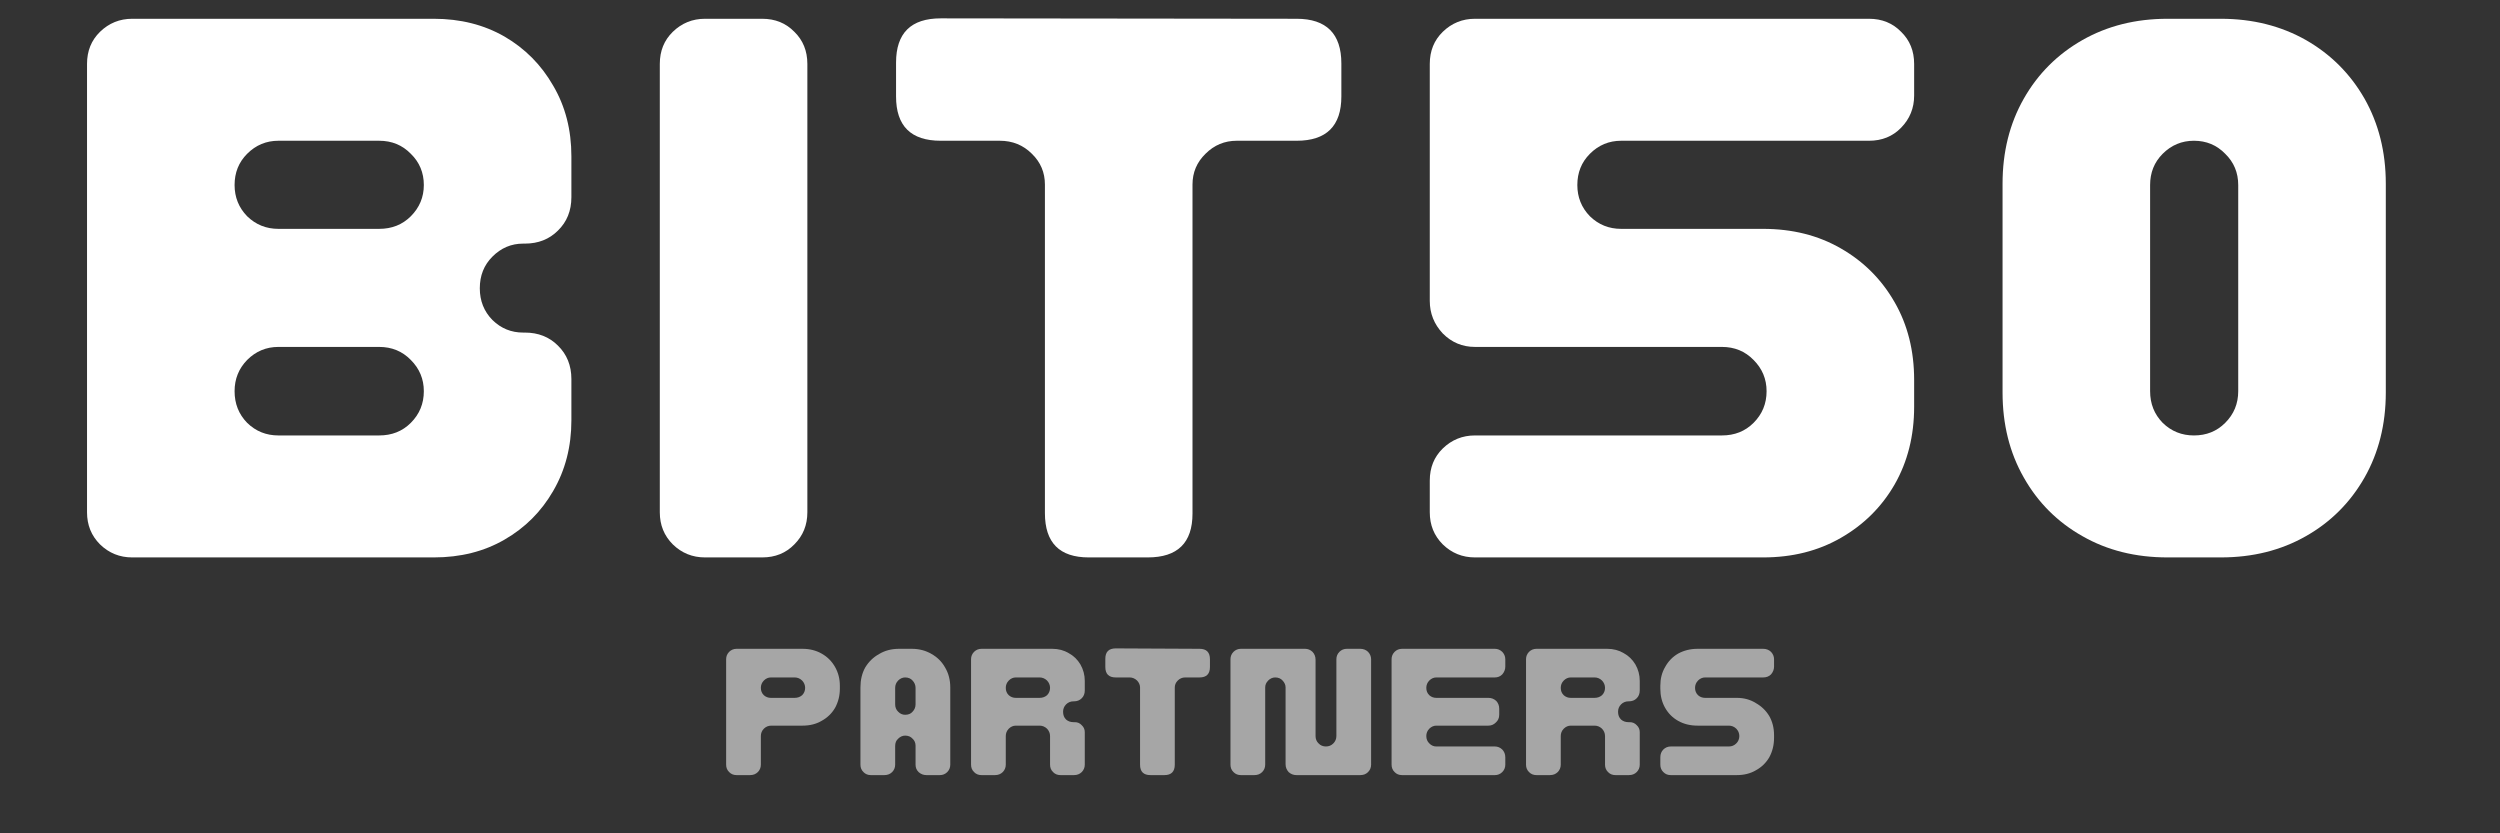
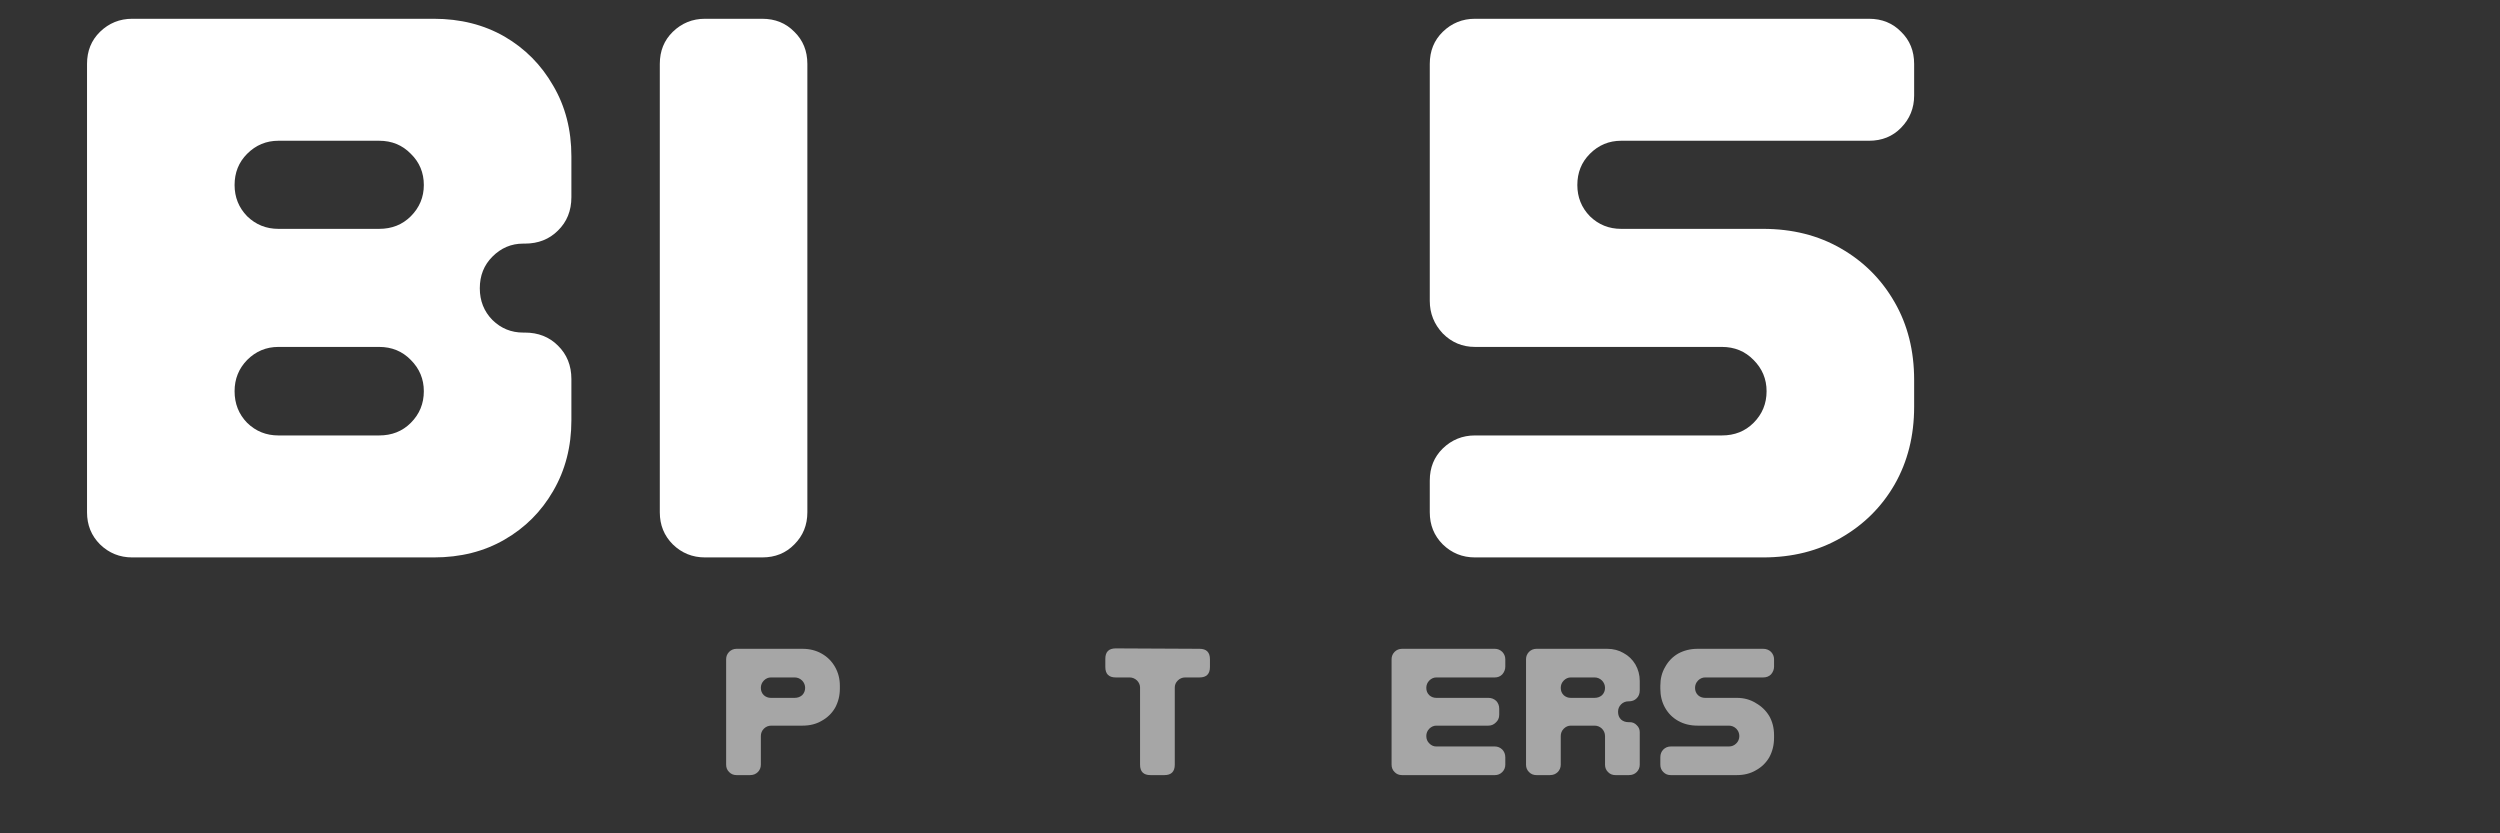
<svg xmlns="http://www.w3.org/2000/svg" width="120" zoomAndPan="magnify" viewBox="0 0 90 30" height="40" preserveAspectRatio="xMidYMid meet" version="1.0">
  <rect x="0" y="0" width="90" height="30" fill="#333333" stroke="none" />
  <defs>
    <g />
  </defs>
  <g fill="#ffffff" fill-opacity="1">
    <g transform="translate(1.539, 20.067)">
      <g>
        <path d="M 3.219 0 C 2.77 0 2.383 -0.156 2.062 -0.469 C 1.75 -0.781 1.594 -1.164 1.594 -1.625 L 1.594 -17.766 C 1.594 -18.234 1.75 -18.617 2.062 -18.922 C 2.383 -19.234 2.77 -19.391 3.219 -19.391 L 14.078 -19.391 C 15.035 -19.391 15.883 -19.176 16.625 -18.75 C 17.363 -18.32 17.945 -17.734 18.375 -16.984 C 18.812 -16.242 19.031 -15.395 19.031 -14.438 L 19.031 -12.969 C 19.031 -12.477 18.867 -12.078 18.547 -11.766 C 18.234 -11.453 17.836 -11.297 17.359 -11.297 L 17.297 -11.297 C 16.867 -11.297 16.5 -11.141 16.188 -10.828 C 15.883 -10.523 15.734 -10.145 15.734 -9.688 C 15.734 -9.238 15.883 -8.859 16.188 -8.547 C 16.5 -8.242 16.867 -8.094 17.297 -8.094 L 17.359 -8.094 C 17.836 -8.094 18.234 -7.938 18.547 -7.625 C 18.867 -7.312 19.031 -6.91 19.031 -6.422 L 19.031 -4.938 C 19.031 -3.988 18.812 -3.141 18.375 -2.391 C 17.945 -1.648 17.363 -1.066 16.625 -0.641 C 15.883 -0.211 15.035 0 14.078 0 Z M 8.484 -11.828 L 12.109 -11.828 C 12.566 -11.828 12.945 -11.977 13.25 -12.281 C 13.562 -12.594 13.719 -12.969 13.719 -13.406 C 13.719 -13.852 13.562 -14.227 13.25 -14.531 C 12.945 -14.844 12.566 -15 12.109 -15 L 8.484 -15 C 8.047 -15 7.672 -14.844 7.359 -14.531 C 7.055 -14.227 6.906 -13.852 6.906 -13.406 C 6.906 -12.969 7.055 -12.594 7.359 -12.281 C 7.672 -11.977 8.047 -11.828 8.484 -11.828 Z M 8.484 -4.391 L 12.109 -4.391 C 12.566 -4.391 12.945 -4.539 13.25 -4.844 C 13.562 -5.156 13.719 -5.535 13.719 -5.984 C 13.719 -6.422 13.562 -6.797 13.25 -7.109 C 12.945 -7.422 12.566 -7.578 12.109 -7.578 L 8.484 -7.578 C 8.047 -7.578 7.672 -7.422 7.359 -7.109 C 7.055 -6.797 6.906 -6.422 6.906 -5.984 C 6.906 -5.535 7.055 -5.156 7.359 -4.844 C 7.672 -4.539 8.047 -4.391 8.484 -4.391 Z M 8.484 -4.391 " />
      </g>
    </g>
  </g>
  <g fill="#ffffff" fill-opacity="1">
    <g transform="translate(22.159, 20.067)">
      <g>
        <path d="M 3.219 0 C 2.77 0 2.383 -0.156 2.062 -0.469 C 1.75 -0.781 1.594 -1.164 1.594 -1.625 L 1.594 -17.766 C 1.594 -18.234 1.75 -18.617 2.062 -18.922 C 2.383 -19.234 2.77 -19.391 3.219 -19.391 L 5.281 -19.391 C 5.75 -19.391 6.133 -19.234 6.438 -18.922 C 6.75 -18.617 6.906 -18.234 6.906 -17.766 L 6.906 -1.625 C 6.906 -1.164 6.75 -0.781 6.438 -0.469 C 6.133 -0.156 5.75 0 5.281 0 Z M 3.219 0 " />
      </g>
    </g>
  </g>
  <g fill="#ffffff" fill-opacity="1">
    <g transform="translate(30.664, 20.067)">
      <g>
-         <path d="M 8.531 0 C 7.477 0 6.953 -0.531 6.953 -1.594 L 6.953 -13.422 C 6.953 -13.859 6.797 -14.227 6.484 -14.531 C 6.172 -14.844 5.785 -15 5.328 -15 L 3.203 -15 C 2.129 -15 1.594 -15.531 1.594 -16.594 L 1.594 -17.812 C 1.594 -18.875 2.129 -19.406 3.203 -19.406 L 16.016 -19.391 C 17.086 -19.391 17.625 -18.852 17.625 -17.781 L 17.625 -16.594 C 17.625 -15.531 17.086 -15 16.016 -15 L 13.859 -15 C 13.422 -15 13.047 -14.844 12.734 -14.531 C 12.422 -14.227 12.266 -13.859 12.266 -13.422 L 12.266 -1.578 C 12.266 -0.523 11.727 0 10.656 0 Z M 8.531 0 " />
-       </g>
+         </g>
    </g>
  </g>
  <g fill="#ffffff" fill-opacity="1">
    <g transform="translate(49.878, 20.067)">
      <g>
        <path d="M 3.219 0 C 2.77 0 2.383 -0.156 2.062 -0.469 C 1.75 -0.781 1.594 -1.164 1.594 -1.625 L 1.594 -2.766 C 1.594 -3.234 1.75 -3.617 2.062 -3.922 C 2.383 -4.234 2.77 -4.391 3.219 -4.391 L 12.109 -4.391 C 12.566 -4.391 12.945 -4.539 13.25 -4.844 C 13.562 -5.156 13.719 -5.535 13.719 -5.984 C 13.719 -6.422 13.562 -6.797 13.25 -7.109 C 12.945 -7.422 12.566 -7.578 12.109 -7.578 L 3.219 -7.578 C 2.77 -7.578 2.383 -7.738 2.062 -8.062 C 1.75 -8.395 1.594 -8.785 1.594 -9.234 L 1.594 -17.766 C 1.594 -18.234 1.75 -18.617 2.062 -18.922 C 2.383 -19.234 2.77 -19.391 3.219 -19.391 L 17.406 -19.391 C 17.875 -19.391 18.258 -19.234 18.562 -18.922 C 18.875 -18.617 19.031 -18.234 19.031 -17.766 L 19.031 -16.625 C 19.031 -16.176 18.875 -15.789 18.562 -15.469 C 18.258 -15.156 17.875 -15 17.406 -15 L 8.484 -15 C 8.047 -15 7.672 -14.844 7.359 -14.531 C 7.055 -14.227 6.906 -13.852 6.906 -13.406 C 6.906 -12.969 7.055 -12.594 7.359 -12.281 C 7.672 -11.977 8.047 -11.828 8.484 -11.828 L 13.594 -11.828 C 14.645 -11.828 15.578 -11.594 16.391 -11.125 C 17.211 -10.656 17.859 -10.008 18.328 -9.188 C 18.797 -8.375 19.031 -7.441 19.031 -6.391 L 19.031 -5.422 C 19.031 -4.379 18.797 -3.445 18.328 -2.625 C 17.859 -1.812 17.211 -1.172 16.391 -0.703 C 15.578 -0.234 14.645 0 13.594 0 Z M 3.219 0 " />
      </g>
    </g>
  </g>
  <g fill="#ffffff" fill-opacity="1">
    <g transform="translate(70.498, 20.067)">
      <g>
-         <path d="M 7.531 0 C 6.383 0 5.363 -0.254 4.469 -0.766 C 3.57 -1.273 2.867 -1.977 2.359 -2.875 C 1.848 -3.77 1.594 -4.789 1.594 -5.938 L 1.594 -13.453 C 1.594 -14.598 1.848 -15.617 2.359 -16.516 C 2.867 -17.41 3.57 -18.113 4.469 -18.625 C 5.363 -19.133 6.383 -19.391 7.531 -19.391 L 9.453 -19.391 C 10.598 -19.391 11.617 -19.133 12.516 -18.625 C 13.41 -18.113 14.113 -17.41 14.625 -16.516 C 15.133 -15.617 15.391 -14.598 15.391 -13.453 L 15.391 -5.938 C 15.391 -4.789 15.133 -3.77 14.625 -2.875 C 14.113 -1.977 13.41 -1.273 12.516 -0.766 C 11.617 -0.254 10.598 0 9.453 0 Z M 8.484 -4.391 C 8.93 -4.391 9.305 -4.539 9.609 -4.844 C 9.922 -5.156 10.078 -5.535 10.078 -5.984 L 10.078 -13.406 C 10.078 -13.852 9.922 -14.227 9.609 -14.531 C 9.305 -14.844 8.93 -15 8.484 -15 C 8.047 -15 7.672 -14.844 7.359 -14.531 C 7.055 -14.227 6.906 -13.852 6.906 -13.406 L 6.906 -5.984 C 6.906 -5.535 7.055 -5.156 7.359 -4.844 C 7.672 -4.539 8.047 -4.391 8.484 -4.391 Z M 8.484 -4.391 " />
-       </g>
+         </g>
    </g>
  </g>
  <g fill="#a6a6a6" fill-opacity="1">
    <g transform="translate(25.766, 27.904)">
      <g>
        <path d="M 0.75 0 C 0.645 0 0.555 -0.035 0.484 -0.109 C 0.41 -0.18 0.375 -0.27 0.375 -0.375 L 0.375 -4.172 C 0.375 -4.273 0.41 -4.363 0.484 -4.438 C 0.555 -4.508 0.645 -4.547 0.75 -4.547 L 3.125 -4.547 C 3.383 -4.547 3.613 -4.488 3.812 -4.375 C 4.02 -4.258 4.18 -4.098 4.297 -3.891 C 4.41 -3.691 4.469 -3.469 4.469 -3.219 L 4.469 -3.109 C 4.469 -2.859 4.41 -2.629 4.297 -2.422 C 4.18 -2.223 4.02 -2.066 3.812 -1.953 C 3.613 -1.836 3.383 -1.781 3.125 -1.781 L 2 -1.781 C 1.895 -1.781 1.805 -1.742 1.734 -1.672 C 1.66 -1.598 1.625 -1.508 1.625 -1.406 L 1.625 -0.375 C 1.625 -0.27 1.586 -0.18 1.516 -0.109 C 1.441 -0.035 1.348 0 1.234 0 Z M 1.984 -2.781 L 2.844 -2.781 C 2.945 -2.781 3.035 -2.812 3.109 -2.875 C 3.18 -2.945 3.219 -3.035 3.219 -3.141 C 3.219 -3.242 3.18 -3.332 3.109 -3.406 C 3.035 -3.477 2.945 -3.516 2.844 -3.516 L 1.984 -3.516 C 1.891 -3.516 1.805 -3.477 1.734 -3.406 C 1.66 -3.332 1.625 -3.242 1.625 -3.141 C 1.625 -3.035 1.66 -2.945 1.734 -2.875 C 1.805 -2.812 1.891 -2.781 1.984 -2.781 Z M 1.984 -2.781 " />
      </g>
    </g>
  </g>
  <g fill="#a6a6a6" fill-opacity="1">
    <g transform="translate(30.601, 27.904)">
      <g>
-         <path d="M 0.75 0 C 0.645 0 0.555 -0.035 0.484 -0.109 C 0.41 -0.18 0.375 -0.27 0.375 -0.375 L 0.375 -3.156 C 0.375 -3.426 0.43 -3.664 0.547 -3.875 C 0.672 -4.082 0.836 -4.242 1.047 -4.359 C 1.254 -4.484 1.492 -4.547 1.766 -4.547 L 2.219 -4.547 C 2.488 -4.547 2.727 -4.484 2.938 -4.359 C 3.145 -4.242 3.305 -4.082 3.422 -3.875 C 3.547 -3.664 3.609 -3.426 3.609 -3.156 L 3.609 -0.375 C 3.609 -0.27 3.57 -0.18 3.5 -0.109 C 3.426 -0.035 3.336 0 3.234 0 L 2.75 0 C 2.645 0 2.551 -0.035 2.469 -0.109 C 2.395 -0.18 2.359 -0.27 2.359 -0.375 L 2.359 -1.062 C 2.359 -1.164 2.32 -1.25 2.25 -1.312 C 2.188 -1.383 2.098 -1.422 1.984 -1.422 C 1.891 -1.422 1.805 -1.383 1.734 -1.312 C 1.66 -1.25 1.625 -1.16 1.625 -1.047 L 1.625 -0.375 C 1.625 -0.27 1.586 -0.18 1.516 -0.109 C 1.441 -0.035 1.348 0 1.234 0 Z M 1.984 -2.172 C 2.098 -2.172 2.188 -2.207 2.25 -2.281 C 2.32 -2.352 2.359 -2.441 2.359 -2.547 L 2.359 -3.141 C 2.359 -3.242 2.32 -3.332 2.25 -3.406 C 2.188 -3.477 2.098 -3.516 1.984 -3.516 C 1.891 -3.516 1.805 -3.477 1.734 -3.406 C 1.66 -3.332 1.625 -3.242 1.625 -3.141 L 1.625 -2.547 C 1.625 -2.441 1.66 -2.352 1.734 -2.281 C 1.805 -2.207 1.891 -2.172 1.984 -2.172 Z M 1.984 -2.172 " />
-       </g>
+         </g>
    </g>
  </g>
  <g fill="#a6a6a6" fill-opacity="1">
    <g transform="translate(34.583, 27.904)">
      <g>
-         <path d="M 0.75 0 C 0.645 0 0.555 -0.035 0.484 -0.109 C 0.41 -0.18 0.375 -0.27 0.375 -0.375 L 0.375 -4.172 C 0.375 -4.273 0.41 -4.363 0.484 -4.438 C 0.555 -4.508 0.645 -4.547 0.75 -4.547 L 3.297 -4.547 C 3.523 -4.547 3.723 -4.492 3.891 -4.391 C 4.066 -4.297 4.207 -4.16 4.312 -3.984 C 4.414 -3.805 4.469 -3.609 4.469 -3.391 L 4.469 -3.047 C 4.469 -2.93 4.43 -2.836 4.359 -2.766 C 4.285 -2.691 4.191 -2.656 4.078 -2.656 L 4.062 -2.656 C 3.957 -2.656 3.867 -2.617 3.797 -2.547 C 3.723 -2.473 3.688 -2.383 3.688 -2.281 C 3.688 -2.164 3.723 -2.07 3.797 -2 C 3.867 -1.938 3.957 -1.906 4.062 -1.906 L 4.109 -1.906 C 4.211 -1.906 4.297 -1.867 4.359 -1.797 C 4.43 -1.734 4.469 -1.648 4.469 -1.547 L 4.469 -0.375 C 4.469 -0.27 4.43 -0.18 4.359 -0.109 C 4.285 -0.035 4.191 0 4.078 0 L 3.594 0 C 3.488 0 3.398 -0.035 3.328 -0.109 C 3.254 -0.18 3.219 -0.27 3.219 -0.375 L 3.219 -1.406 C 3.219 -1.508 3.18 -1.598 3.109 -1.672 C 3.035 -1.742 2.945 -1.781 2.844 -1.781 L 1.984 -1.781 C 1.891 -1.781 1.805 -1.742 1.734 -1.672 C 1.66 -1.598 1.625 -1.508 1.625 -1.406 L 1.625 -0.375 C 1.625 -0.27 1.586 -0.18 1.516 -0.109 C 1.441 -0.035 1.348 0 1.234 0 Z M 1.984 -2.781 L 2.844 -2.781 C 2.945 -2.781 3.035 -2.812 3.109 -2.875 C 3.18 -2.945 3.219 -3.035 3.219 -3.141 C 3.219 -3.242 3.18 -3.332 3.109 -3.406 C 3.035 -3.477 2.945 -3.516 2.844 -3.516 L 1.984 -3.516 C 1.891 -3.516 1.805 -3.477 1.734 -3.406 C 1.66 -3.332 1.625 -3.242 1.625 -3.141 C 1.625 -3.035 1.66 -2.945 1.734 -2.875 C 1.805 -2.812 1.891 -2.781 1.984 -2.781 Z M 1.984 -2.781 " />
-       </g>
+         </g>
    </g>
  </g>
  <g fill="#a6a6a6" fill-opacity="1">
    <g transform="translate(39.417, 27.904)">
      <g>
        <path d="M 2 0 C 1.75 0 1.625 -0.125 1.625 -0.375 L 1.625 -3.156 C 1.625 -3.25 1.586 -3.332 1.516 -3.406 C 1.441 -3.477 1.352 -3.516 1.25 -3.516 L 0.75 -3.516 C 0.5 -3.516 0.375 -3.641 0.375 -3.891 L 0.375 -4.188 C 0.375 -4.438 0.5 -4.562 0.75 -4.562 L 3.766 -4.547 C 4.016 -4.547 4.141 -4.422 4.141 -4.172 L 4.141 -3.891 C 4.141 -3.641 4.016 -3.516 3.766 -3.516 L 3.25 -3.516 C 3.145 -3.516 3.055 -3.477 2.984 -3.406 C 2.91 -3.332 2.875 -3.25 2.875 -3.156 L 2.875 -0.375 C 2.875 -0.125 2.75 0 2.5 0 Z M 2 0 " />
      </g>
    </g>
  </g>
  <g fill="#a6a6a6" fill-opacity="1">
    <g transform="translate(43.922, 27.904)">
      <g>
-         <path d="M 0.75 0 C 0.645 0 0.555 -0.035 0.484 -0.109 C 0.41 -0.18 0.375 -0.27 0.375 -0.375 L 0.375 -4.172 C 0.375 -4.273 0.41 -4.363 0.484 -4.438 C 0.555 -4.508 0.645 -4.547 0.75 -4.547 L 3.062 -4.547 C 3.164 -4.547 3.254 -4.508 3.328 -4.438 C 3.398 -4.363 3.438 -4.27 3.438 -4.156 L 3.438 -1.406 C 3.438 -1.301 3.473 -1.211 3.547 -1.141 C 3.617 -1.066 3.707 -1.031 3.812 -1.031 C 3.914 -1.031 4.004 -1.066 4.078 -1.141 C 4.148 -1.211 4.188 -1.301 4.188 -1.406 L 4.188 -4.172 C 4.188 -4.273 4.223 -4.363 4.297 -4.438 C 4.367 -4.508 4.457 -4.547 4.562 -4.547 L 5.047 -4.547 C 5.16 -4.547 5.254 -4.508 5.328 -4.438 C 5.398 -4.363 5.438 -4.273 5.438 -4.172 L 5.438 -0.375 C 5.438 -0.27 5.398 -0.18 5.328 -0.109 C 5.254 -0.035 5.16 0 5.047 0 L 2.75 0 C 2.645 0 2.551 -0.035 2.469 -0.109 C 2.395 -0.191 2.359 -0.285 2.359 -0.391 L 2.359 -3.156 C 2.359 -3.25 2.32 -3.332 2.25 -3.406 C 2.188 -3.477 2.098 -3.516 1.984 -3.516 C 1.891 -3.516 1.805 -3.477 1.734 -3.406 C 1.66 -3.332 1.625 -3.25 1.625 -3.156 L 1.625 -0.375 C 1.625 -0.27 1.586 -0.18 1.516 -0.109 C 1.441 -0.035 1.348 0 1.234 0 Z M 0.75 0 " />
-       </g>
+         </g>
    </g>
  </g>
  <g fill="#a6a6a6" fill-opacity="1">
    <g transform="translate(49.722, 27.904)">
      <g>
        <path d="M 0.75 0 C 0.645 0 0.555 -0.035 0.484 -0.109 C 0.41 -0.18 0.375 -0.27 0.375 -0.375 L 0.375 -4.172 C 0.375 -4.273 0.41 -4.363 0.484 -4.438 C 0.555 -4.508 0.645 -4.547 0.75 -4.547 L 4.094 -4.547 C 4.195 -4.547 4.285 -4.508 4.359 -4.438 C 4.43 -4.363 4.469 -4.273 4.469 -4.172 L 4.469 -3.906 C 4.469 -3.801 4.43 -3.707 4.359 -3.625 C 4.285 -3.551 4.195 -3.516 4.094 -3.516 L 1.984 -3.516 C 1.891 -3.516 1.805 -3.477 1.734 -3.406 C 1.66 -3.332 1.625 -3.242 1.625 -3.141 C 1.625 -3.035 1.66 -2.945 1.734 -2.875 C 1.805 -2.812 1.891 -2.781 1.984 -2.781 L 3.859 -2.781 C 3.973 -2.781 4.066 -2.742 4.141 -2.672 C 4.211 -2.598 4.25 -2.504 4.25 -2.391 L 4.25 -2.172 C 4.25 -2.055 4.207 -1.961 4.125 -1.891 C 4.051 -1.816 3.961 -1.781 3.859 -1.781 L 1.984 -1.781 C 1.891 -1.781 1.805 -1.742 1.734 -1.672 C 1.66 -1.598 1.625 -1.508 1.625 -1.406 C 1.625 -1.301 1.66 -1.211 1.734 -1.141 C 1.805 -1.066 1.891 -1.031 1.984 -1.031 L 4.094 -1.031 C 4.195 -1.031 4.285 -0.992 4.359 -0.922 C 4.43 -0.848 4.469 -0.754 4.469 -0.641 L 4.469 -0.375 C 4.469 -0.27 4.43 -0.18 4.359 -0.109 C 4.285 -0.035 4.195 0 4.094 0 Z M 0.75 0 " />
      </g>
    </g>
  </g>
  <g fill="#a6a6a6" fill-opacity="1">
    <g transform="translate(54.562, 27.904)">
      <g>
        <path d="M 0.75 0 C 0.645 0 0.555 -0.035 0.484 -0.109 C 0.41 -0.18 0.375 -0.27 0.375 -0.375 L 0.375 -4.172 C 0.375 -4.273 0.41 -4.363 0.484 -4.438 C 0.555 -4.508 0.645 -4.547 0.75 -4.547 L 3.297 -4.547 C 3.523 -4.547 3.723 -4.492 3.891 -4.391 C 4.066 -4.297 4.207 -4.16 4.312 -3.984 C 4.414 -3.805 4.469 -3.609 4.469 -3.391 L 4.469 -3.047 C 4.469 -2.93 4.43 -2.836 4.359 -2.766 C 4.285 -2.691 4.191 -2.656 4.078 -2.656 L 4.062 -2.656 C 3.957 -2.656 3.867 -2.617 3.797 -2.547 C 3.723 -2.473 3.688 -2.383 3.688 -2.281 C 3.688 -2.164 3.723 -2.07 3.797 -2 C 3.867 -1.938 3.957 -1.906 4.062 -1.906 L 4.109 -1.906 C 4.211 -1.906 4.297 -1.867 4.359 -1.797 C 4.43 -1.734 4.469 -1.648 4.469 -1.547 L 4.469 -0.375 C 4.469 -0.27 4.43 -0.18 4.359 -0.109 C 4.285 -0.035 4.191 0 4.078 0 L 3.594 0 C 3.488 0 3.398 -0.035 3.328 -0.109 C 3.254 -0.18 3.219 -0.27 3.219 -0.375 L 3.219 -1.406 C 3.219 -1.508 3.18 -1.598 3.109 -1.672 C 3.035 -1.742 2.945 -1.781 2.844 -1.781 L 1.984 -1.781 C 1.891 -1.781 1.805 -1.742 1.734 -1.672 C 1.66 -1.598 1.625 -1.508 1.625 -1.406 L 1.625 -0.375 C 1.625 -0.27 1.586 -0.18 1.516 -0.109 C 1.441 -0.035 1.348 0 1.234 0 Z M 1.984 -2.781 L 2.844 -2.781 C 2.945 -2.781 3.035 -2.812 3.109 -2.875 C 3.18 -2.945 3.219 -3.035 3.219 -3.141 C 3.219 -3.242 3.18 -3.332 3.109 -3.406 C 3.035 -3.477 2.945 -3.516 2.844 -3.516 L 1.984 -3.516 C 1.891 -3.516 1.805 -3.477 1.734 -3.406 C 1.66 -3.332 1.625 -3.242 1.625 -3.141 C 1.625 -3.035 1.66 -2.945 1.734 -2.875 C 1.805 -2.812 1.891 -2.781 1.984 -2.781 Z M 1.984 -2.781 " />
      </g>
    </g>
  </g>
  <g fill="#a6a6a6" fill-opacity="1">
    <g transform="translate(59.397, 27.904)">
      <g>
        <path d="M 0.75 0 C 0.645 0 0.555 -0.035 0.484 -0.109 C 0.41 -0.18 0.375 -0.27 0.375 -0.375 L 0.375 -0.641 C 0.375 -0.754 0.41 -0.848 0.484 -0.922 C 0.555 -0.992 0.645 -1.031 0.75 -1.031 L 2.844 -1.031 C 2.945 -1.031 3.035 -1.066 3.109 -1.141 C 3.18 -1.211 3.219 -1.301 3.219 -1.406 C 3.219 -1.508 3.18 -1.598 3.109 -1.672 C 3.035 -1.742 2.945 -1.781 2.844 -1.781 L 1.719 -1.781 C 1.457 -1.781 1.223 -1.836 1.016 -1.953 C 0.816 -2.066 0.66 -2.223 0.547 -2.422 C 0.43 -2.629 0.375 -2.859 0.375 -3.109 L 0.375 -3.219 C 0.375 -3.469 0.43 -3.691 0.547 -3.891 C 0.66 -4.098 0.816 -4.258 1.016 -4.375 C 1.223 -4.488 1.457 -4.547 1.719 -4.547 L 4.078 -4.547 C 4.191 -4.547 4.285 -4.508 4.359 -4.438 C 4.43 -4.363 4.469 -4.273 4.469 -4.172 L 4.469 -3.906 C 4.469 -3.801 4.43 -3.707 4.359 -3.625 C 4.285 -3.551 4.191 -3.516 4.078 -3.516 L 1.984 -3.516 C 1.891 -3.516 1.805 -3.477 1.734 -3.406 C 1.66 -3.332 1.625 -3.242 1.625 -3.141 C 1.625 -3.035 1.66 -2.945 1.734 -2.875 C 1.805 -2.812 1.891 -2.781 1.984 -2.781 L 3.125 -2.781 C 3.383 -2.781 3.613 -2.719 3.812 -2.594 C 4.02 -2.477 4.18 -2.32 4.297 -2.125 C 4.41 -1.926 4.469 -1.695 4.469 -1.438 L 4.469 -1.344 C 4.469 -1.082 4.41 -0.848 4.297 -0.641 C 4.18 -0.441 4.02 -0.285 3.812 -0.172 C 3.613 -0.055 3.383 0 3.125 0 Z M 0.75 0 " />
      </g>
    </g>
  </g>
</svg>